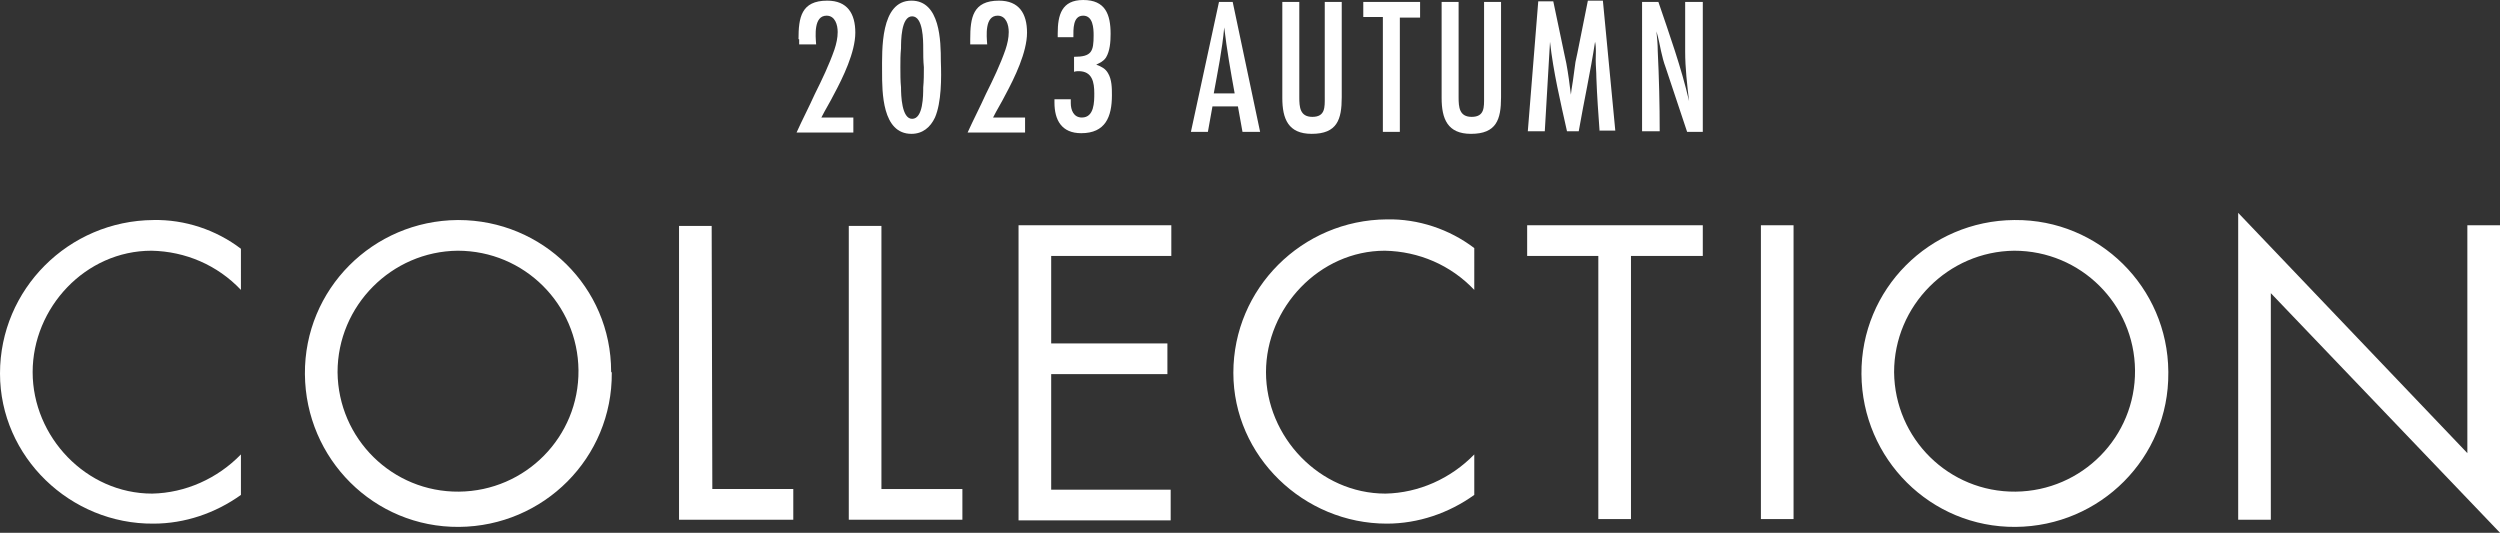
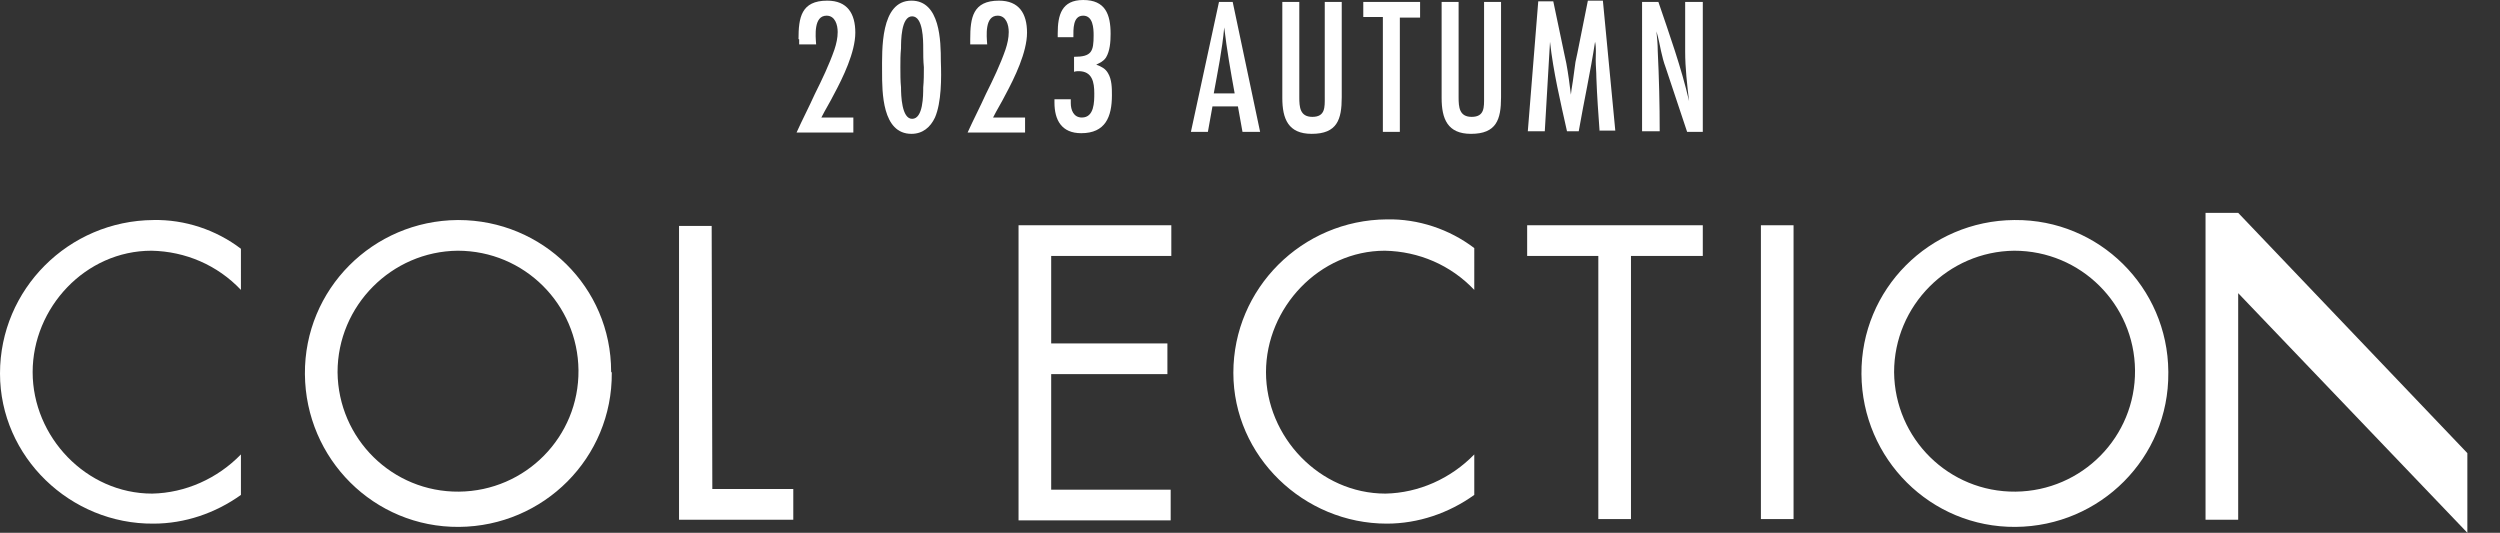
<svg xmlns="http://www.w3.org/2000/svg" version="1.1" id="レイヤー_1" x="0px" y="0px" viewBox="0 0 382.9 81.6" style="enable-background:new 0 0 382.9 81.6;" xml:space="preserve">
  <rect x="0" y="0" width="382.9" height="81.6" fill="#333333" stroke="none" />
  <style type="text/css">
	.st0{fill:#FFFFFF;}
</style>
  <g>
    <path class="st0" d="M36.9,44.4c-3.6-3.8-8.5-5.9-13.7-6C13.1,38.4,5,47.1,5,57s8.2,18.6,18.3,18.6c5.1-0.1,10-2.3,13.6-6v6.2   c-3.9,2.8-8.6,4.4-13.4,4.4C10.8,80.3,0,70,0,57.2c0-12.9,10.5-23.4,23.5-23.5c4.8-0.1,9.6,1.5,13.4,4.4V44.4z" />
    <path class="st0" d="M93.7,57.1c0.1,13-10.4,23.5-23.4,23.6S46.8,70.3,46.7,57.3s10.4-23.5,23.4-23.6h0.1   c12.9,0,23.4,10.3,23.4,23.2C93.6,57,93.7,57,93.7,57.1z M51.7,57c0.1,10.2,8.4,18.4,18.6,18.3s18.4-8.4,18.3-18.6   c-0.1-10.1-8.3-18.3-18.5-18.3C60,38.5,51.7,46.8,51.7,57z" />
    <path class="st0" d="M109.1,74.9h12.4v4.7H104v-45h5L109.1,74.9z" />
-     <path class="st0" d="M135,74.9h12.4v4.7H130v-45h5V74.9z" />
    <path class="st0" d="M156,34.5h23.4v4.7H161v13.4h17.8v4.7H161V75h18.3v4.7H156V34.5z" />
    <path class="st0" d="M225.8,44.4c-3.6-3.8-8.5-5.9-13.7-6c-10,0-18.2,8.7-18.2,18.6s8.2,18.6,18.3,18.6c5.1-0.1,10-2.3,13.6-6v6.2   c-3.9,2.8-8.6,4.4-13.4,4.4c-12.7,0-23.5-10.3-23.5-23.1c0-12.9,10.5-23.4,23.5-23.5c4.8-0.1,9.6,1.5,13.4,4.4L225.8,44.4   L225.8,44.4z" />
    <path class="st0" d="M249.8,79.5h-5V39.2h-10.9v-4.7h26.9v4.7h-11L249.8,79.5L249.8,79.5z" />
    <path class="st0" d="M274.7,79.5h-5v-45h5V79.5z" />
    <path class="st0" d="M332.1,57.1c0.1,13-10.4,23.5-23.4,23.6s-23.5-10.4-23.6-23.4s10.4-23.5,23.4-23.6h0.1   c12.9-0.1,23.4,10.3,23.5,23.2C332.1,57,332.1,57,332.1,57.1z M290.1,57c0.1,10.2,8.4,18.4,18.6,18.3s18.4-8.4,18.3-18.6   c-0.1-10.1-8.3-18.3-18.5-18.3C298.4,38.5,290.1,46.8,290.1,57z" />
-     <path class="st0" d="M342.8,32.6l35.1,36.8V34.5h5v47.1l-35.1-36.7v34.7h-5V32.6z" />
+     <path class="st0" d="M342.8,32.6l35.1,36.8V34.5v47.1l-35.1-36.7v34.7h-5V32.6z" />
  </g>
  <g>
    <g>
      <path class="st0" d="M122.3,6c0-3.3,0.4-5.9,4.4-5.9c3.1,0,4.3,2,4.3,4.9c0,3-1.9,6.9-3.3,9.5c-0.6,1.2-1.3,2.3-1.9,3.5h4.9v2.3    H122c0.9-2,1.9-3.9,2.8-5.9c1.1-2.2,2.2-4.5,3-6.8c0.3-0.9,0.5-1.8,0.5-2.7c0-1.1-0.4-2.5-1.7-2.5c-2,0-1.7,3.1-1.6,4.4h-2.6V6z" />
      <path class="st0" d="M143.2,18c-0.7,1.5-1.9,2.5-3.6,2.5c-4.5,0-4.5-6.4-4.5-9.5c0-3.3-0.3-10.9,4.5-10.9c4.4,0,4.5,6.2,4.5,9.3    C144.2,11.9,144.2,15.7,143.2,18z M141.4,7.4c0-1.2,0-4.9-1.7-4.9c-1.7,0-1.7,3.8-1.7,4.9c-0.1,1-0.1,1.9-0.1,2.9    c0,1,0,2.1,0.1,3.1c0,1.2,0.1,4.8,1.7,4.8c1.7,0,1.7-3.6,1.7-4.8c0.1-1,0.1-2.1,0.1-3.1C141.4,9.3,141.4,8.3,141.4,7.4z" />
      <path class="st0" d="M148.6,6c0-3.3,0.4-5.9,4.4-5.9c3.1,0,4.3,2,4.3,4.9c0,3-1.9,6.9-3.3,9.5c-0.6,1.2-1.3,2.3-1.9,3.5h4.9v2.3    h-8.8c0.9-2,1.9-3.9,2.8-5.9c1.1-2.2,2.2-4.5,3-6.8c0.3-0.9,0.5-1.8,0.5-2.7c0-1.1-0.4-2.5-1.7-2.5c-2,0-1.7,3.1-1.6,4.4h-2.6V6z" />
      <path class="st0" d="M162,5.1c0-2.8,0.6-5.1,3.9-5.1c3.4,0,4.2,2.2,4.2,5.2c0,1.2-0.1,2.6-0.7,3.6c-0.4,0.6-0.9,0.8-1.5,1.1    c0.8,0.3,1.4,0.6,1.8,1.3c0.6,1,0.6,2.3,0.6,3.4c0,3.3-1,5.8-4.7,5.8c-3,0-4.1-2-4.1-4.7c0-0.2,0-0.3,0-0.5h2.5c0,0.2,0,0.4,0,0.6    c0,1,0.4,2.2,1.7,2.2c1.9,0,1.9-2.4,1.9-3.7c0-1.7-0.3-3.4-2.4-3.4c-0.2,0-0.4,0-0.7,0.1V8.7c2.7,0,3-0.8,3-3.3c0-1.1-0.1-3-1.6-3    c-1.6,0-1.5,2.1-1.5,3.3H162V5.1z" />
      <path class="st0" d="M190.3,20.2l-0.7-3.9h-3.9l-0.7,3.9h-2.6l4.3-19.9h2.1l4.2,19.9H190.3z M189.1,14.3    c-0.6-3.3-1.2-6.7-1.6-10.1c-0.3,3.4-1,6.8-1.6,10.1H189.1z" />
      <path class="st0" d="M205.5,14.9c0,3.4-0.7,5.6-4.6,5.6c-3.6,0-4.5-2.3-4.5-5.5V0.3h2.6v14.6c0,1.5,0.1,3,2,3c2,0,1.9-1.5,1.9-3    V0.3h2.6V14.9z" />
      <path class="st0" d="M214.4,2.6v17.6h-2.6V2.6h-3V0.3h8.7v2.4H214.4z" />
      <path class="st0" d="M229.9,14.9c0,3.4-0.7,5.6-4.6,5.6c-3.6,0-4.5-2.3-4.5-5.5V0.3h2.6v14.6c0,1.5,0.1,3,2,3c2,0,1.9-1.5,1.9-3    V0.3h2.6V14.9z" />
      <path class="st0" d="M245,20.2c-0.2-2.8-0.4-5.5-0.5-8.3c0-0.9-0.1-1.8-0.1-2.7c0-0.9,0.1-1.9-0.1-2.8c-0.7,4.6-1.7,9.1-2.5,13.7    H240c-1-4.5-2.1-9.1-2.6-13.7l-0.8,13.7H234l1.6-19.9h2.3l1.7,8.1c0.1,0.5,0.2,1,0.3,1.4c0.3,1.6,0.5,3.2,0.7,4.8    c0.1-1,0.3-1.9,0.4-2.8c0.1-0.7,0.2-1.5,0.3-2.2c0.1-0.5,0.2-0.9,0.3-1.4l1.6-8h2.3l1.9,19.9H245z" />
      <path class="st0" d="M258.4,20.2c-1.1-3.3-2.2-6.6-3.3-9.9c-0.3-0.8-0.5-1.6-0.7-2.5c-0.2-1-0.4-2-0.7-3c0.1,1,0.2,2,0.2,3    c0.2,4.1,0.3,8.2,0.3,12.3h-2.7V0.3h2.5c1.7,5,3.5,10,4.7,15.2c-0.3-2.5-0.6-5.1-0.6-7.6V0.3h2.7v19.9H258.4z" />
    </g>
  </g>
</svg>